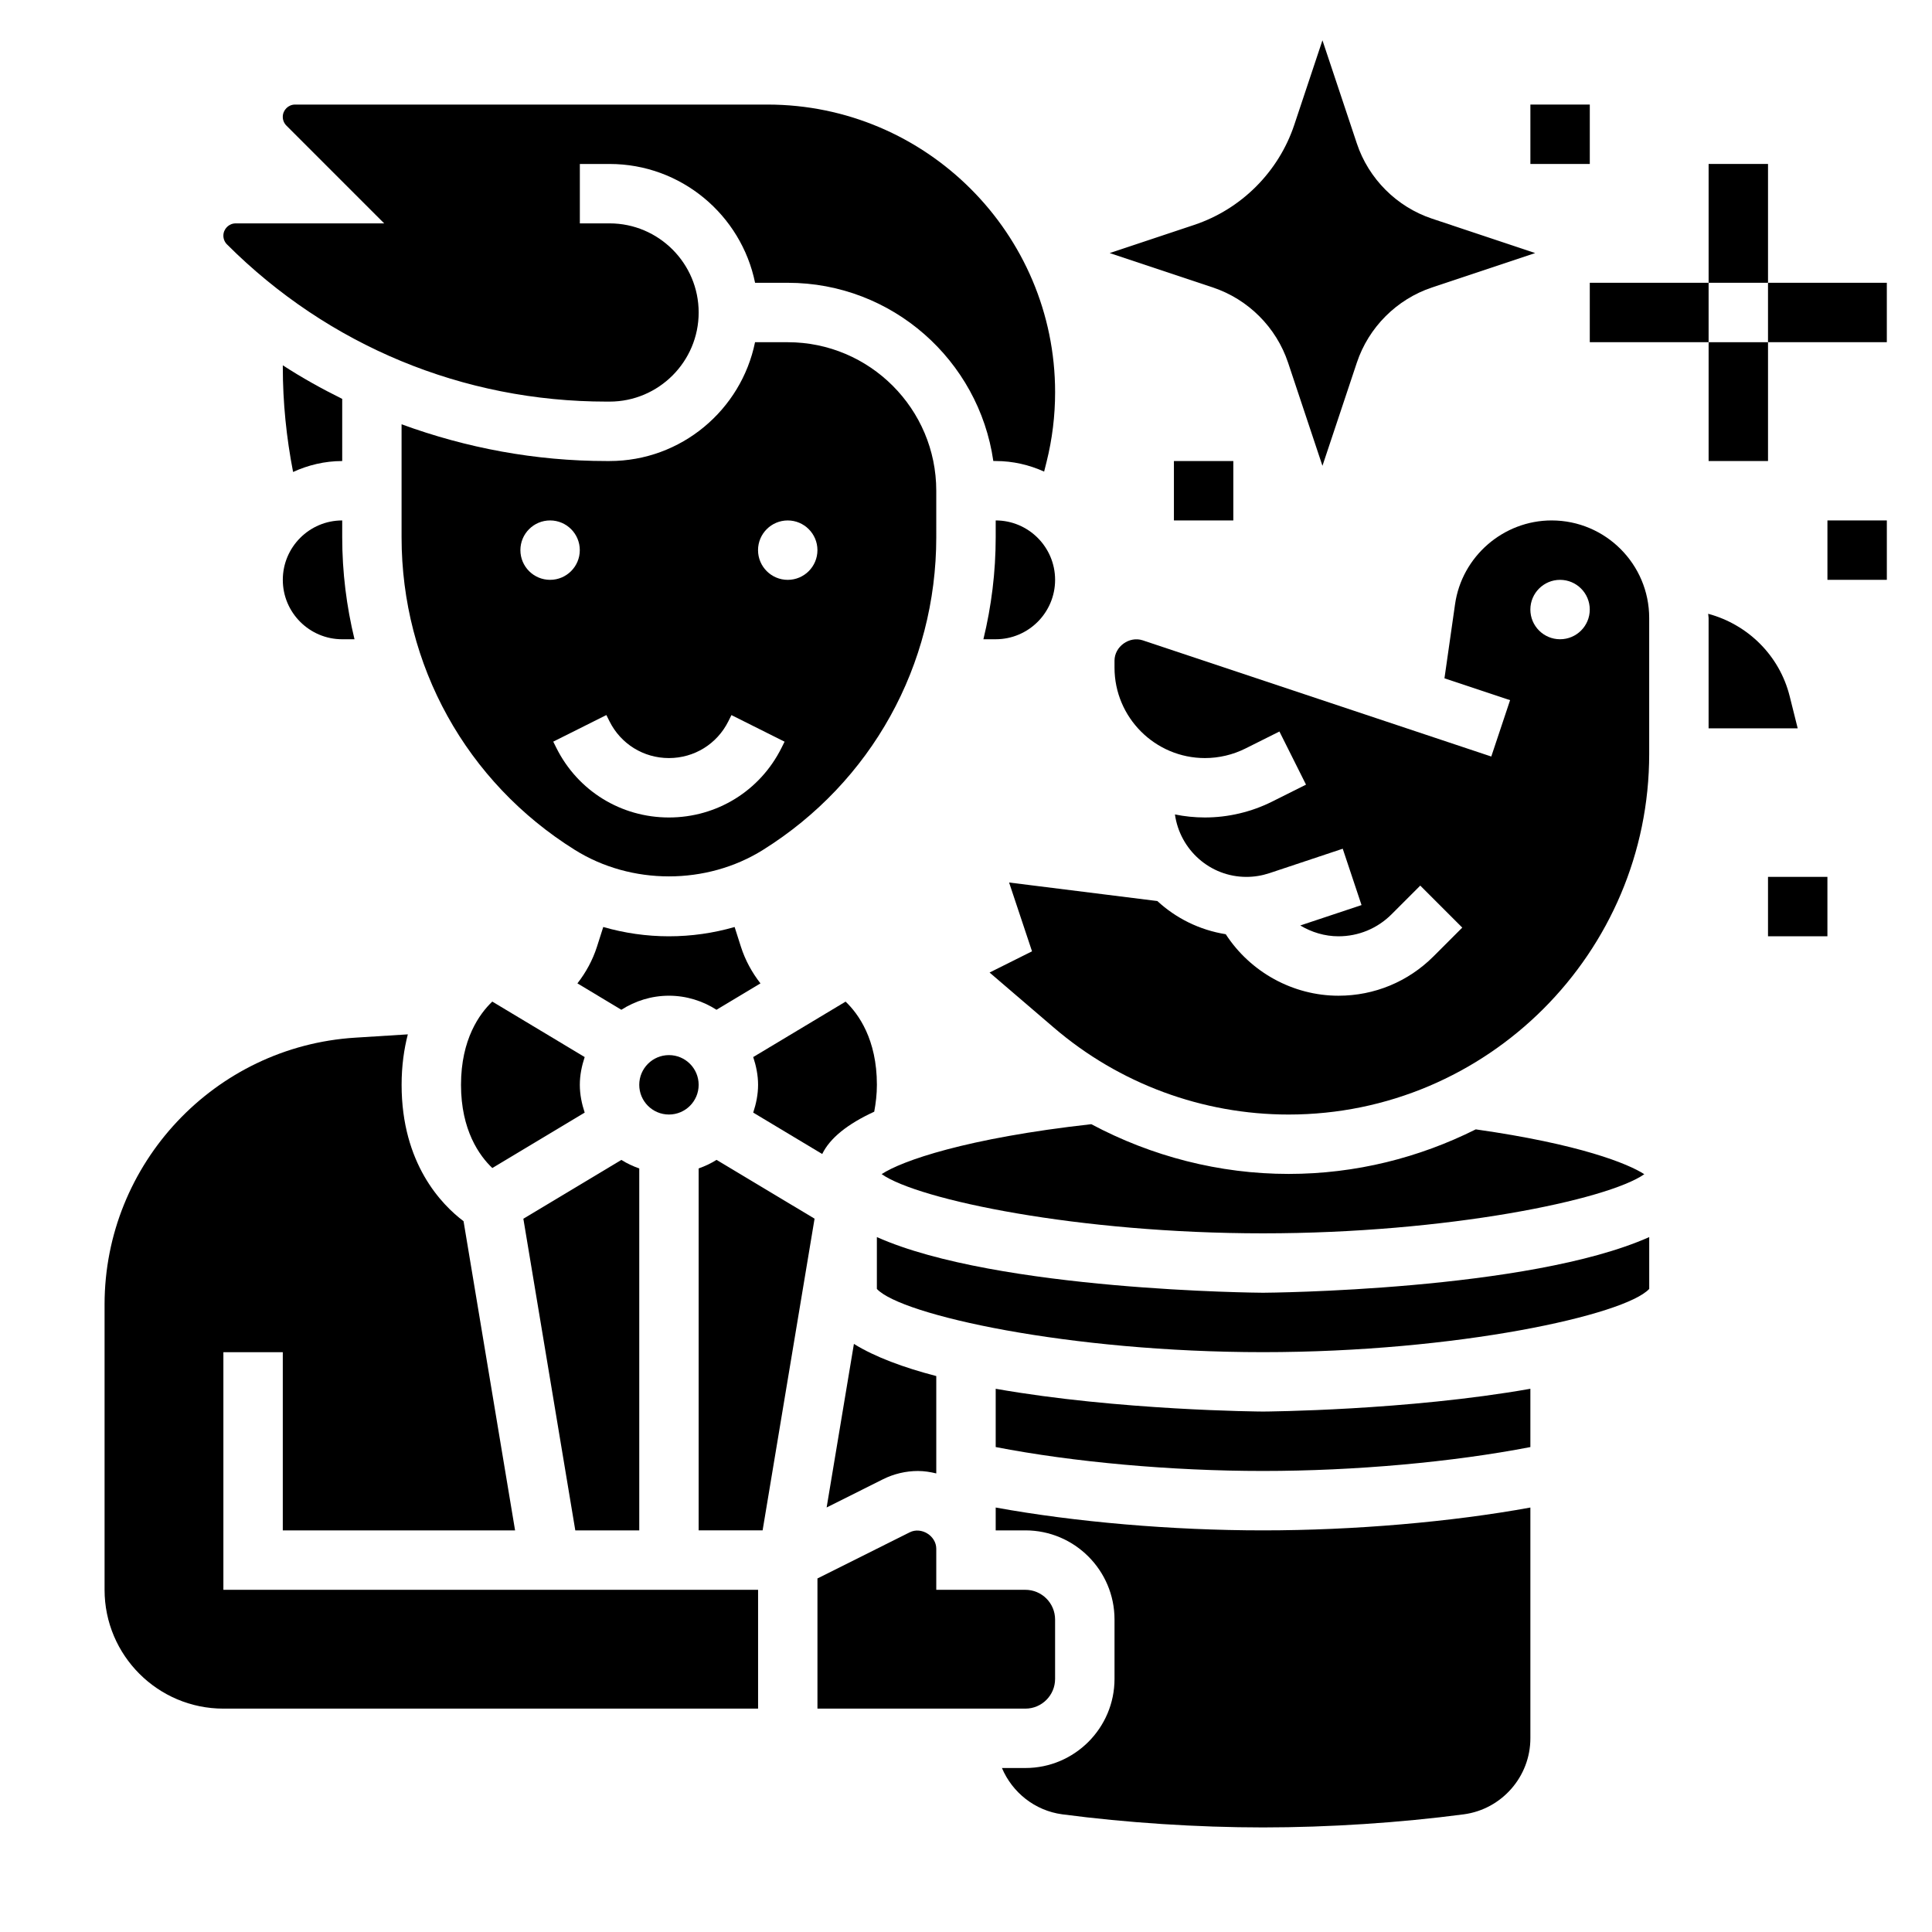
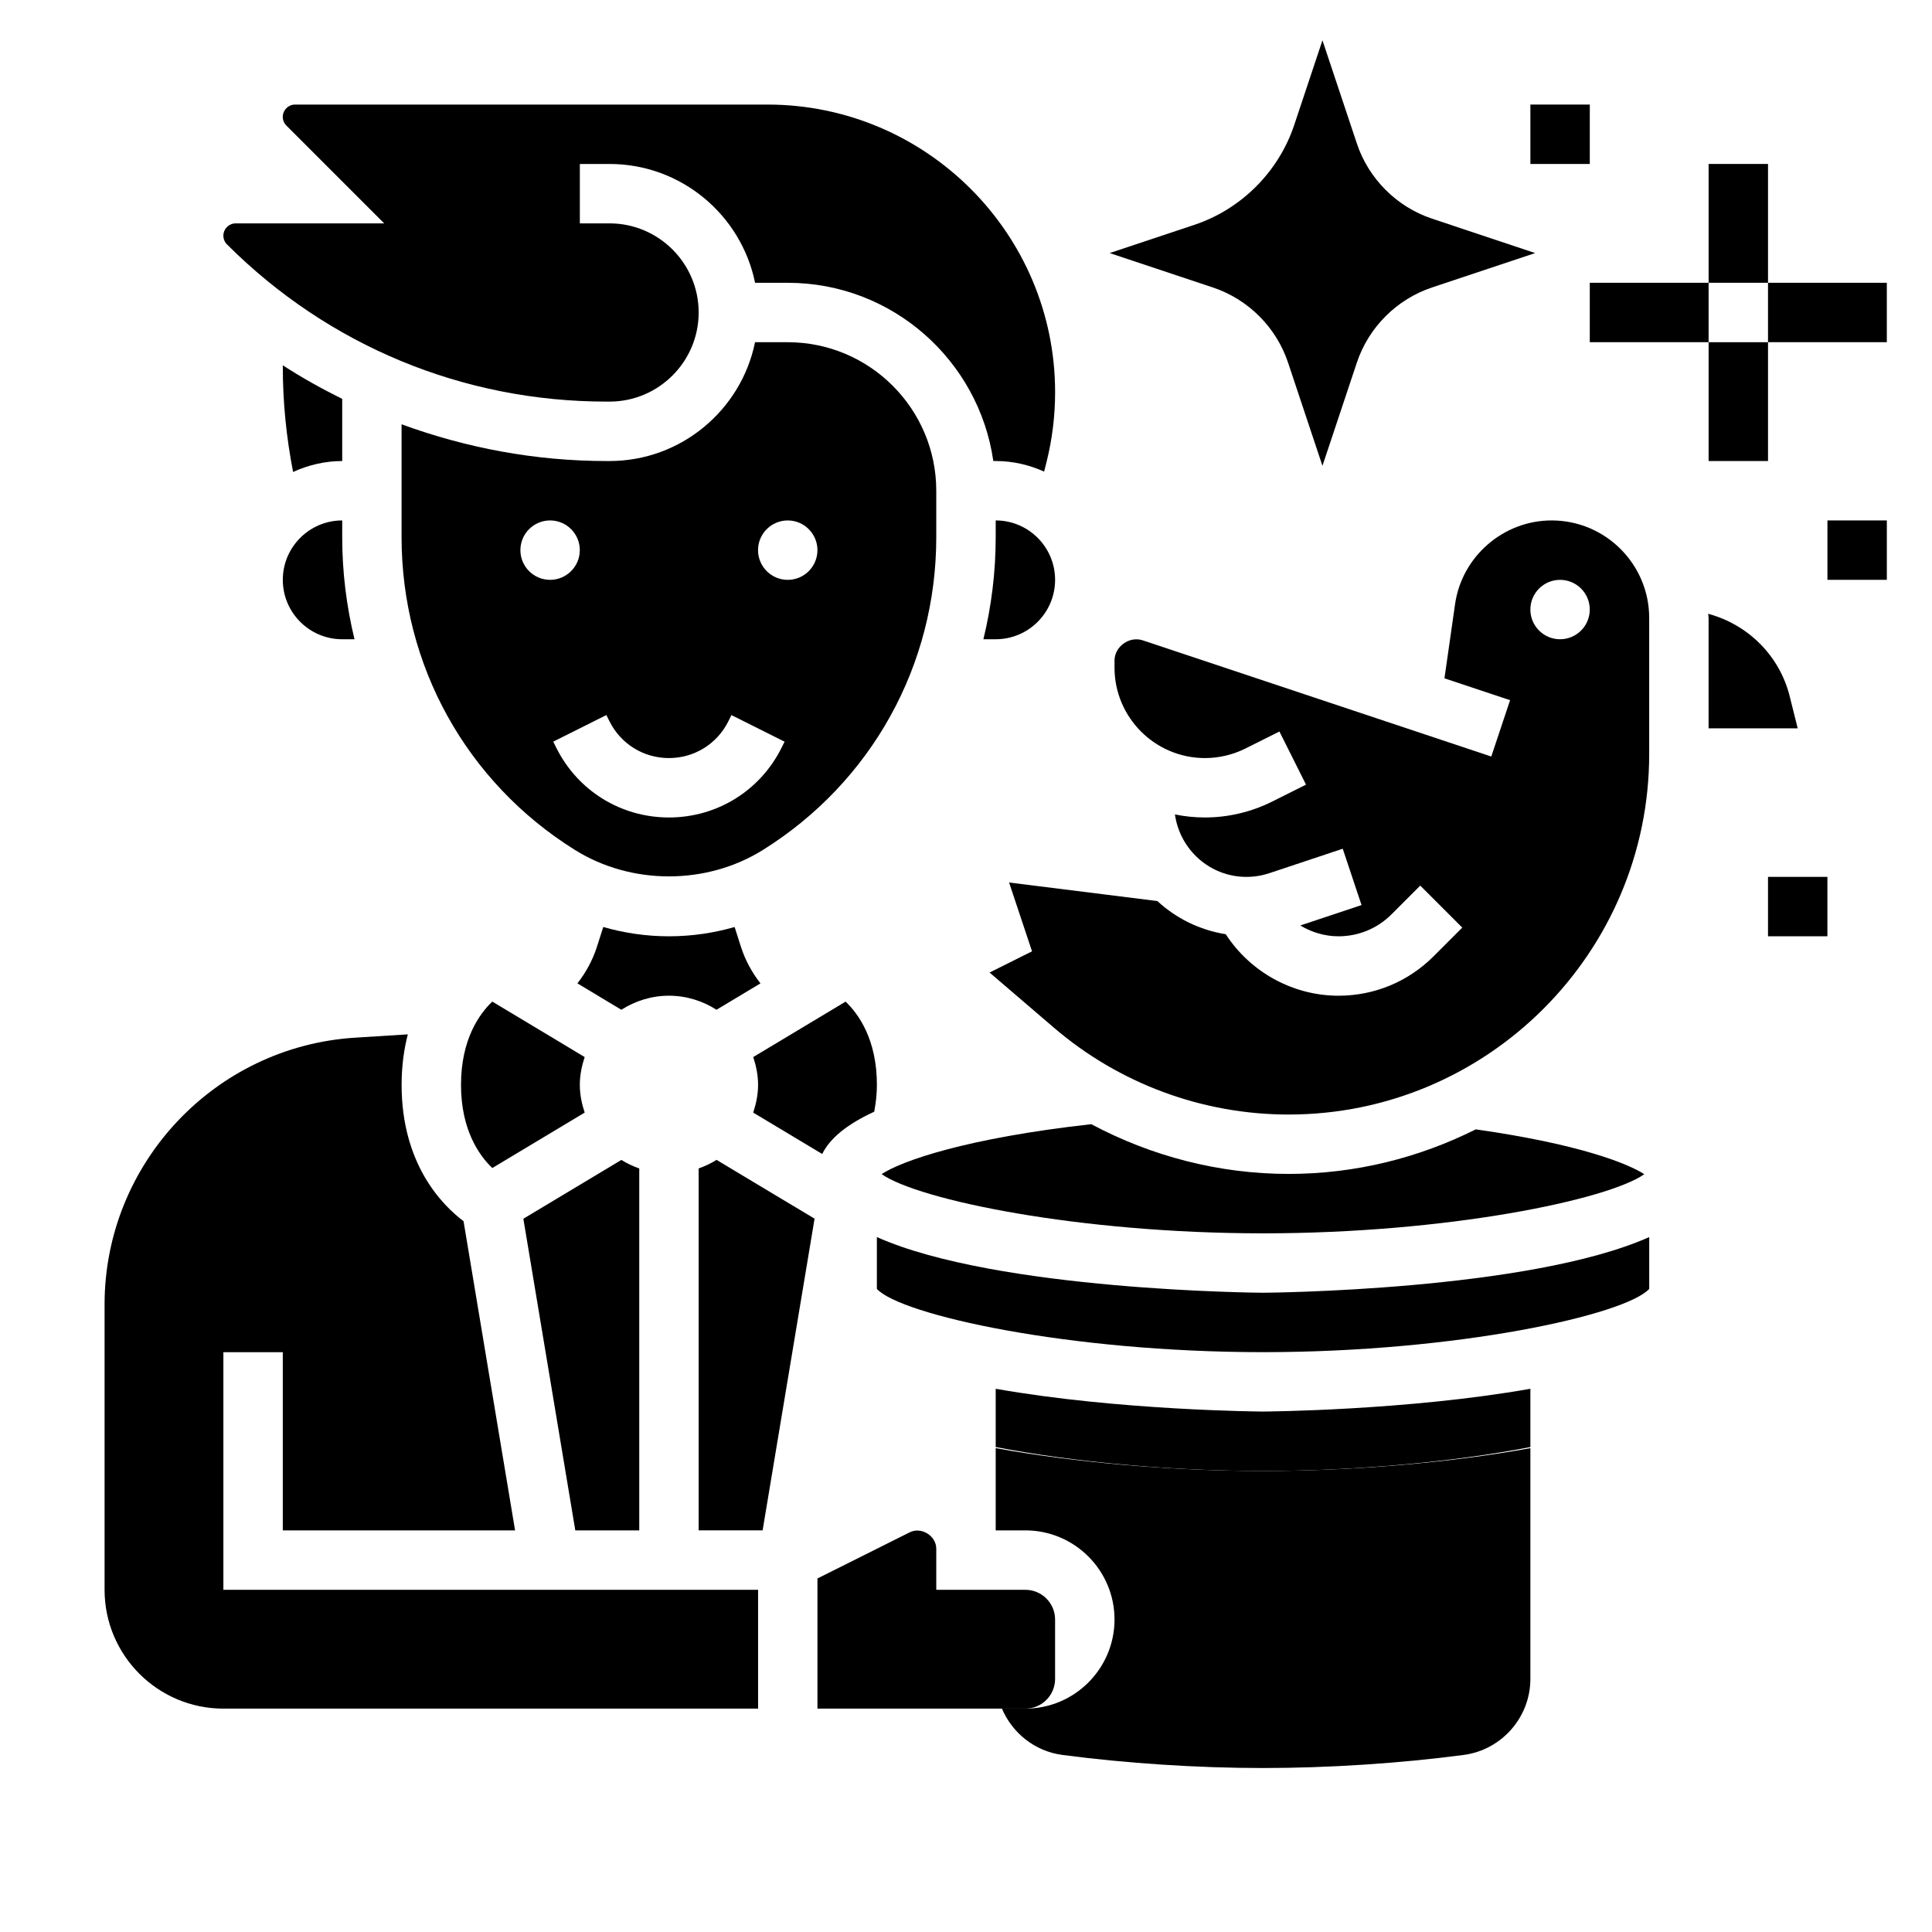
<svg xmlns="http://www.w3.org/2000/svg" fill="#000000" width="800px" height="800px" version="1.1" viewBox="144 144 512 512">
  <g>
    <path d="m620.41 337.02-2.125-8.508c-2.723-10.879-11.164-19.043-21.602-21.852 0.008 0.383 0.113 0.727 0.113 1.105v29.254z" />
    <path d="m234.69 249.71c-5.391-2.676-10.668-5.598-15.742-8.902v0.48c0 9.336 0.945 18.641 2.723 27.789 3.981-1.82 8.367-2.898 13.02-2.898z" />
    <path d="m203.2 502.34h15.742v47.23h61.559l-13.656-81.941c-5.809-4.383-16.414-15.246-16.414-36.137 0-5.031 0.637-9.453 1.645-13.375l-13.941 0.875c-37.242 2.328-66.422 33.383-66.422 70.711v75.613c0 17.367 14.121 31.488 31.488 31.488h141.7v-31.488h-141.7z" />
-     <path d="m407.87 543.51v6.055h7.871c13.02 0 23.617 10.598 23.617 23.617v15.742c0 13.02-10.598 23.617-23.617 23.617h-6.219c2.738 6.453 8.691 11.297 15.988 12.273 16.941 2.234 35.832 3.473 53.207 3.473s36.266-1.234 53.207-3.473c10.059-1.34 17.641-10 17.641-20.145v-61.156c-20.984 3.824-46.688 6.051-70.848 6.051s-49.855-2.227-70.848-6.055z" />
+     <path d="m407.87 543.51v6.055h7.871c13.02 0 23.617 10.598 23.617 23.617c0 13.02-10.598 23.617-23.617 23.617h-6.219c2.738 6.453 8.691 11.297 15.988 12.273 16.941 2.234 35.832 3.473 53.207 3.473s36.266-1.234 53.207-3.473c10.059-1.34 17.641-10 17.641-20.145v-61.156c-20.984 3.824-46.688 6.051-70.848 6.051s-49.855-2.227-70.848-6.055z" />
    <path d="m423.61 588.93v-15.742c0-4.344-3.535-7.871-7.871-7.871h-23.617v-10.879c0-3.434-3.969-5.902-7.047-4.352l-24.441 12.223v34.496h55.105c4.336 0 7.871-3.527 7.871-7.875z" />
    <path d="m329.15 453.65v95.914h16.949l13.77-82.602-25.977-15.586c-1.473 0.938-3.07 1.676-4.742 2.273z" />
    <path d="m234.69 313.41h3.258c-2.117-8.723-3.258-17.773-3.258-27.031v-4.457c-8.684 0-15.742 7.062-15.742 15.742-0.004 8.684 7.059 15.746 15.742 15.746z" />
    <path d="m313.41 549.57v-95.914c-1.668-0.598-3.266-1.332-4.738-2.266l-25.977 15.586 13.766 82.594z" />
    <path d="m304.74 250.43h0.797c13.02 0 23.617-10.598 23.617-23.617s-10.598-23.617-23.617-23.617h-7.871v-15.742h7.871c19.004 0 34.906 13.547 38.566 31.488h8.664c27.703 0 50.633 20.57 54.473 47.23l0.633 0.004c4.582 0 8.902 1.031 12.832 2.801l0.637-2.535c1.512-6.039 2.273-12.258 2.273-18.492 0-42.043-34.195-76.238-76.238-76.238h-125.18c-1.793 0-3.258 1.465-3.258 3.258 0 0.859 0.348 1.699 0.953 2.305l25.922 25.926h-39.359c-1.793 0-3.258 1.465-3.258 3.258 0 0.859 0.344 1.699 0.953 2.305 26.875 26.867 62.598 41.668 100.59 41.668z" />
    <path d="m392.12 274.05c0-21.703-17.656-39.359-39.359-39.359h-8.668c-3.66 17.941-19.555 31.488-38.566 31.488h-0.797c-18.844 0-37.125-3.449-54.309-9.738v29.938c0 33.914 17.168 64.891 45.926 82.859 14.957 9.352 34.891 9.352 49.844 0 28.762-17.973 45.93-48.949 45.93-82.859zm-110.21 15.742c0-4.344 3.527-7.871 7.871-7.871s7.871 3.527 7.871 7.871-3.527 7.871-7.871 7.871c-4.344 0.004-7.871-3.523-7.871-7.871zm69.188 52.414c-5.684 11.375-17.113 18.434-29.828 18.434s-24.145-7.062-29.828-18.438l-0.828-1.66 14.082-7.047 0.832 1.672c3 6 9.027 9.73 15.742 9.73s12.746-3.731 15.742-9.73l0.828-1.66 14.082 7.047zm1.66-44.539c-4.344 0-7.871-3.527-7.871-7.871s3.527-7.871 7.871-7.871 7.871 3.527 7.871 7.871-3.523 7.871-7.871 7.871z" />
    <path d="m407.87 281.92v4.457c0 9.258-1.141 18.309-3.258 27.031h3.258c8.684 0 15.742-7.062 15.742-15.742 0-8.684-7.059-15.746-15.742-15.746z" />
-     <path d="m329.15 431.49c0 4.348-3.523 7.871-7.871 7.871s-7.871-3.523-7.871-7.871c0-4.348 3.523-7.875 7.871-7.875s7.871 3.527 7.871 7.875" />
    <path d="m407.87 512.04v15.445c20.547 3.981 46.453 6.336 70.848 6.336 24.402 0 50.309-2.356 70.848-6.336v-15.445c-32.59 5.762-70.18 6.035-70.848 6.035s-38.258-0.273-70.848-6.035z" />
    <path d="m368.09 409.44-24.48 14.688c0.77 2.332 1.289 4.781 1.289 7.363s-0.52 5.031-1.289 7.359l18.285 10.973c2.047-4.203 6.668-7.934 13.785-11.211 0.414-2.266 0.707-4.613 0.707-7.121 0-12.055-4.898-18.816-8.297-22.051z" />
-     <path d="m378.04 536c2.852-1.418 6.039-2.172 9.219-2.172 1.684 0 3.297 0.262 4.863 0.645v-25.805c-8.652-2.25-16.246-5.055-21.828-8.516l-7.227 43.344z" />
    <path d="m579.76 455.18c-4.281-2.777-17.004-7.957-44.664-11.887-14.957 7.484-31.762 11.809-49.602 11.809-18.367 0-36.289-4.652-52.293-13.18-33.195 3.699-50.277 9.746-55.555 13.234 9.656 6.812 52.203 15.691 101.07 15.691 48.812 0 91.332-8.855 101.04-15.668z" />
    <path d="m274.46 409.43c-3.371 3.211-8.289 9.973-8.289 22.059 0 12.051 4.894 18.812 8.297 22.051l24.48-14.688c-0.77-2.336-1.289-4.781-1.289-7.363s0.52-5.031 1.289-7.359z" />
    <path d="m345.53 404.61c-2.25-2.891-4.039-6.148-5.18-9.715l-1.668-5.227c-5.629 1.621-11.477 2.461-17.406 2.461-5.926 0-11.777-0.844-17.406-2.465l-1.668 5.227c-1.141 3.566-2.93 6.824-5.18 9.715l11.645 6.992c3.652-2.328 7.965-3.723 12.609-3.723 4.644 0 8.957 1.395 12.609 3.723z" />
    <path d="m376.38 471.84v13.738c6.391 6.91 50.852 16.758 102.34 16.758s95.945-9.848 102.34-16.758v-13.738c-31.922 14.23-101.43 14.75-102.34 14.75s-70.414-0.52-102.34-14.75z" />
    <path d="m555.2 281.92c-12.785 0-23.789 9.539-25.594 22.191l-2.809 19.648 17.391 5.793-4.984 14.934-92.379-30.797c-3.543-1.164-7.469 1.656-7.469 5.394v1.844c0 13.215 10.754 23.969 23.969 23.969 3.707 0 7.406-0.875 10.715-2.527l9.02-4.512 7.047 14.082-9.02 4.512c-5.481 2.734-11.621 4.188-17.762 4.188-2.723 0-5.383-0.277-7.957-0.805 1.312 9.332 9.266 16.551 18.945 16.551 2.07 0 4.109-0.332 6.078-0.984l19.445-6.481 4.984 14.934-16.238 5.406c3.027 1.805 6.5 2.867 10.129 2.867 5.305 0 10.297-2.07 14.051-5.816l7.621-7.621 11.133 11.133-7.621 7.621c-6.727 6.723-15.668 10.43-25.184 10.43-12.105 0-23.379-6.289-29.875-16.297-6.941-1.109-13.18-4.227-18.129-8.793l-39.289-4.914 6.078 18.238-11.25 5.621 17.051 14.617c17.309 14.844 39.398 23.016 62.188 23.016 52.695 0 95.566-42.871 95.566-95.559v-36.031c0-14.258-11.594-25.852-25.852-25.852zm2.234 31.488c-4.344 0-7.871-3.527-7.871-7.871s3.527-7.871 7.871-7.871 7.871 3.527 7.871 7.871c0.004 4.344-3.523 7.871-7.871 7.871z" />
    <path d="m485.35 240.1 9.113 27.348 9.117-27.348c3.117-9.352 10.562-16.801 19.918-19.918l27.34-9.113-27.34-9.125c-9.352-3.117-16.801-10.562-19.918-19.918l-9.117-27.344-7.469 22.41c-4.148 12.453-14.059 22.355-26.504 26.504l-22.414 7.473 27.355 9.117c9.352 3.117 16.801 10.562 19.918 19.914z" />
    <path d="m596.8 187.45h15.742v31.488h-15.742z" />
    <path d="m612.54 218.94h31.488v15.742h-31.488z" />
    <path d="m565.31 218.94h31.488v15.742h-31.488z" />
    <path d="m596.8 234.69h15.742v31.488h-15.742z" />
    <path d="m549.57 171.71h15.742v15.742h-15.742z" />
    <path d="m628.29 281.92h15.742v15.742h-15.742z" />
-     <path d="m455.1 266.18h15.742v15.742h-15.742z" />
    <path d="m612.54 376.38h15.742v15.742h-15.742z" />
  </g>
</svg>